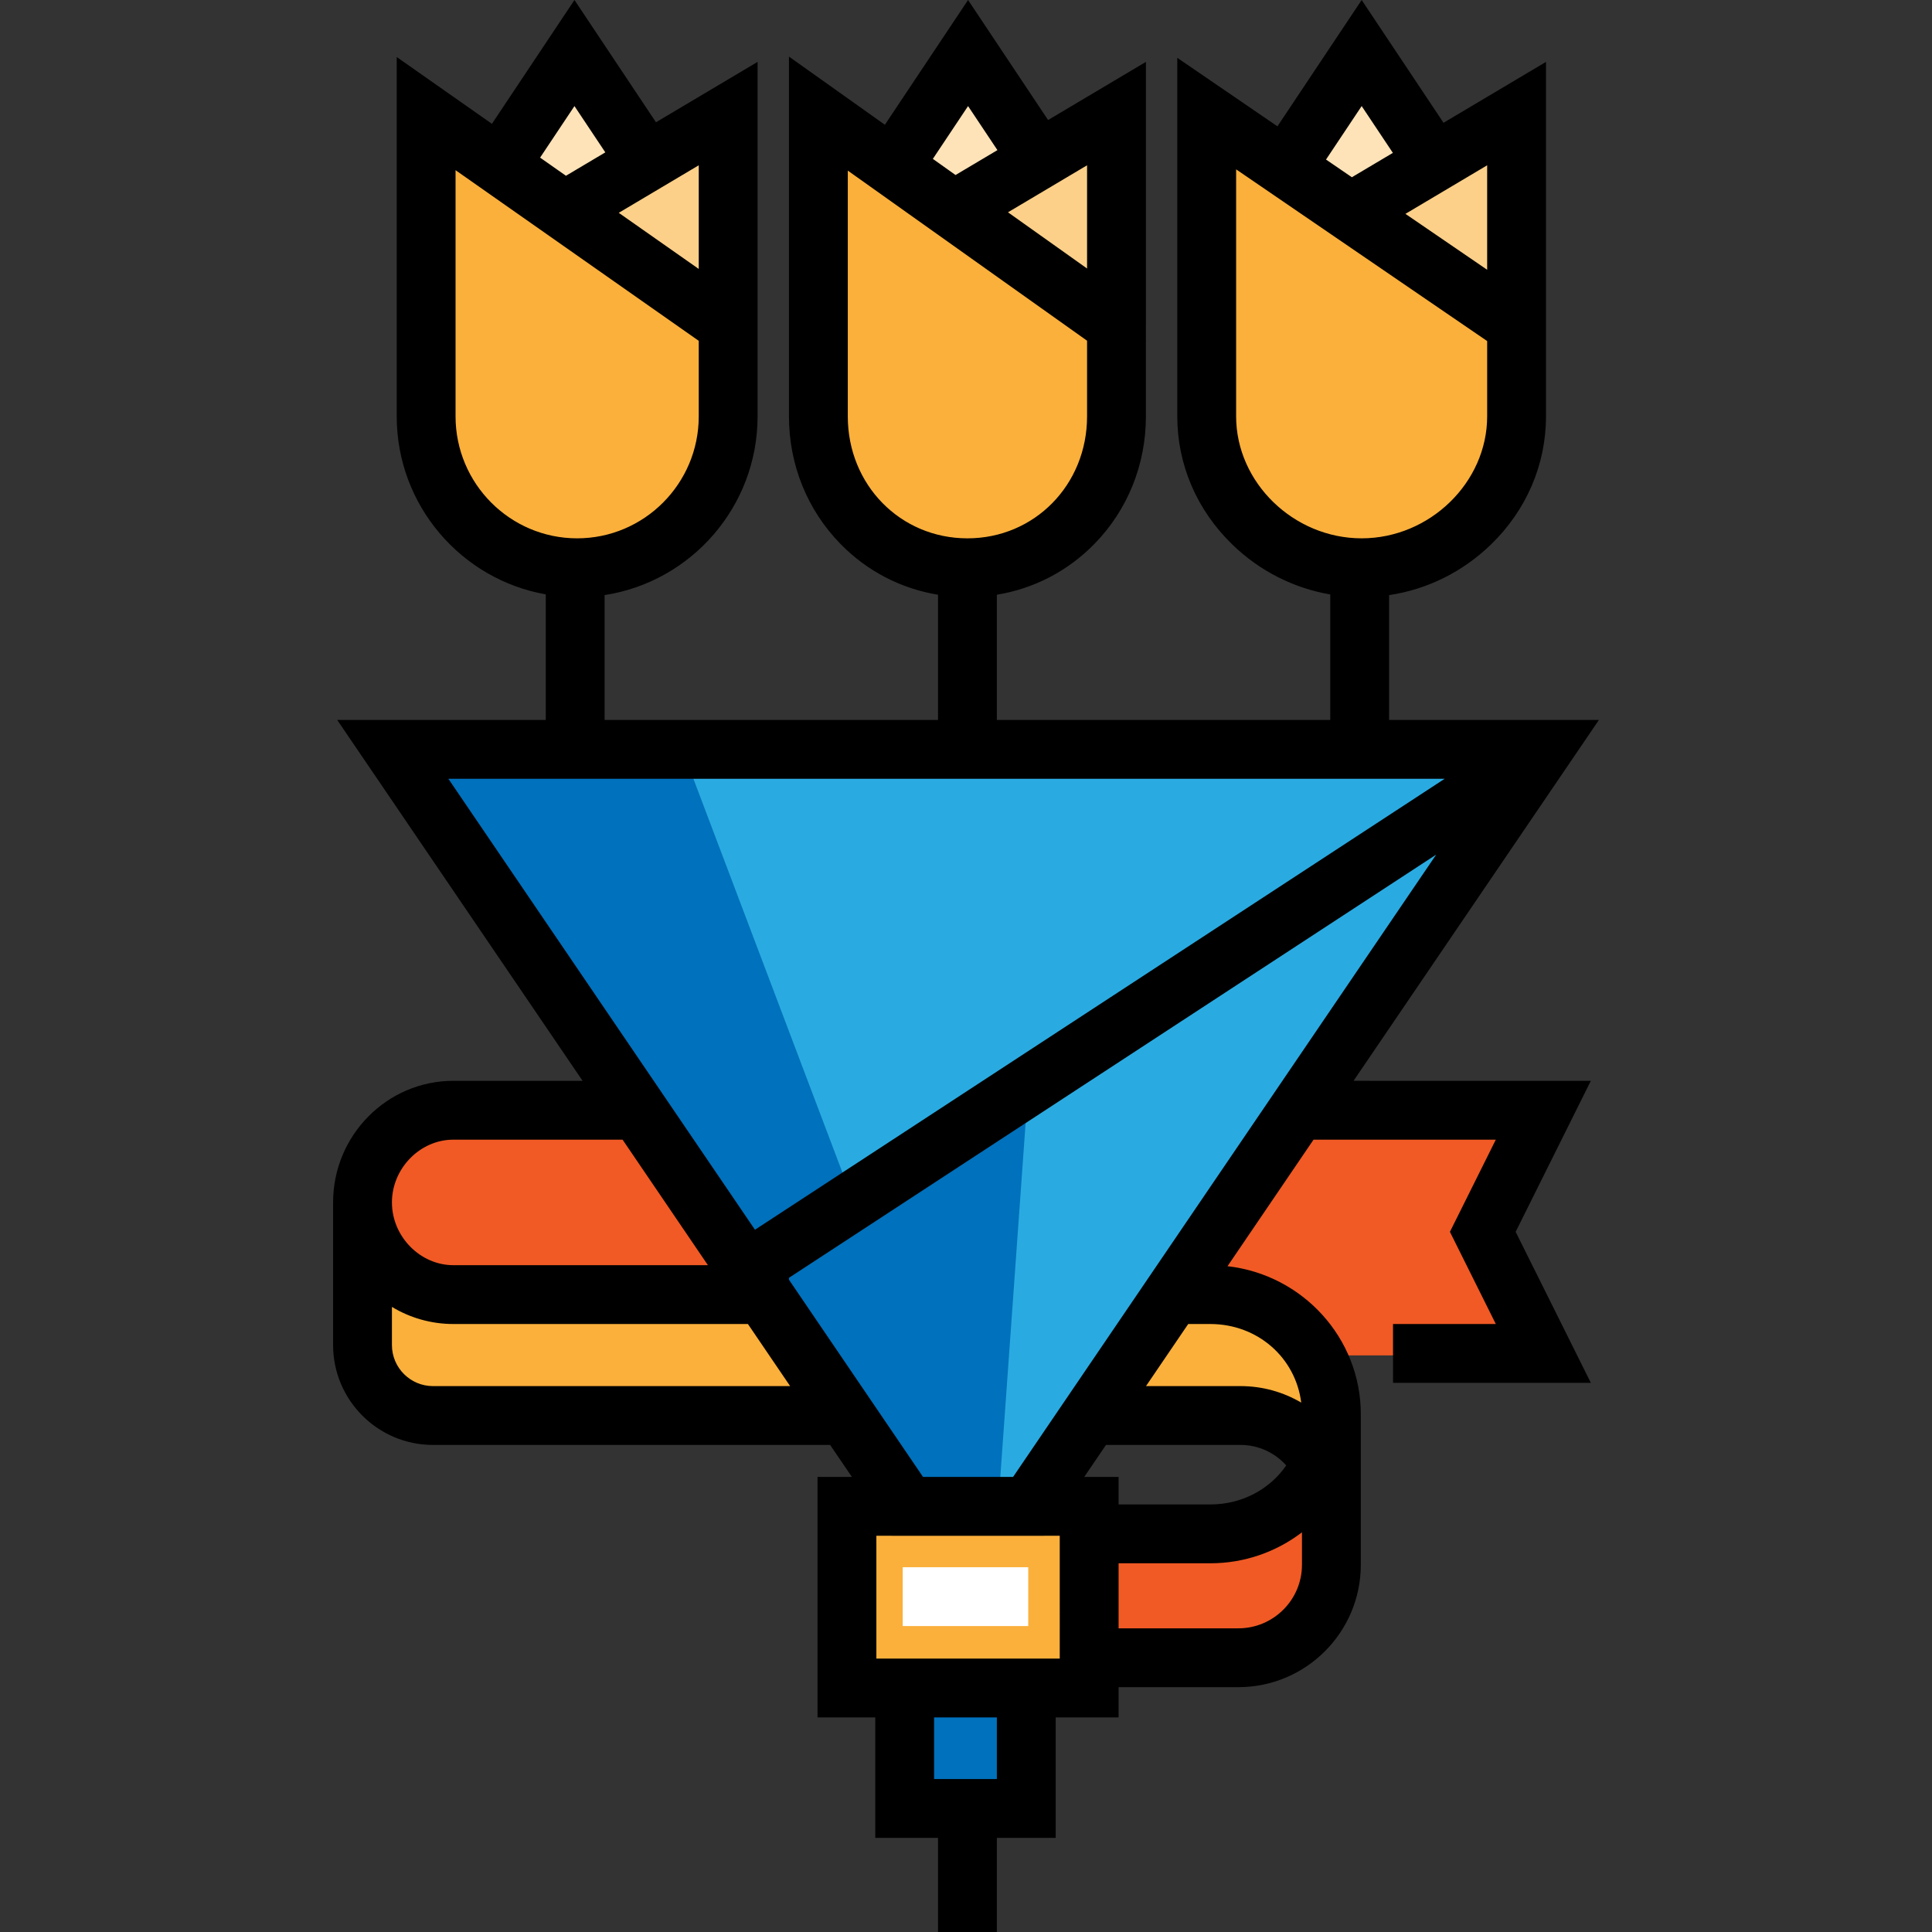
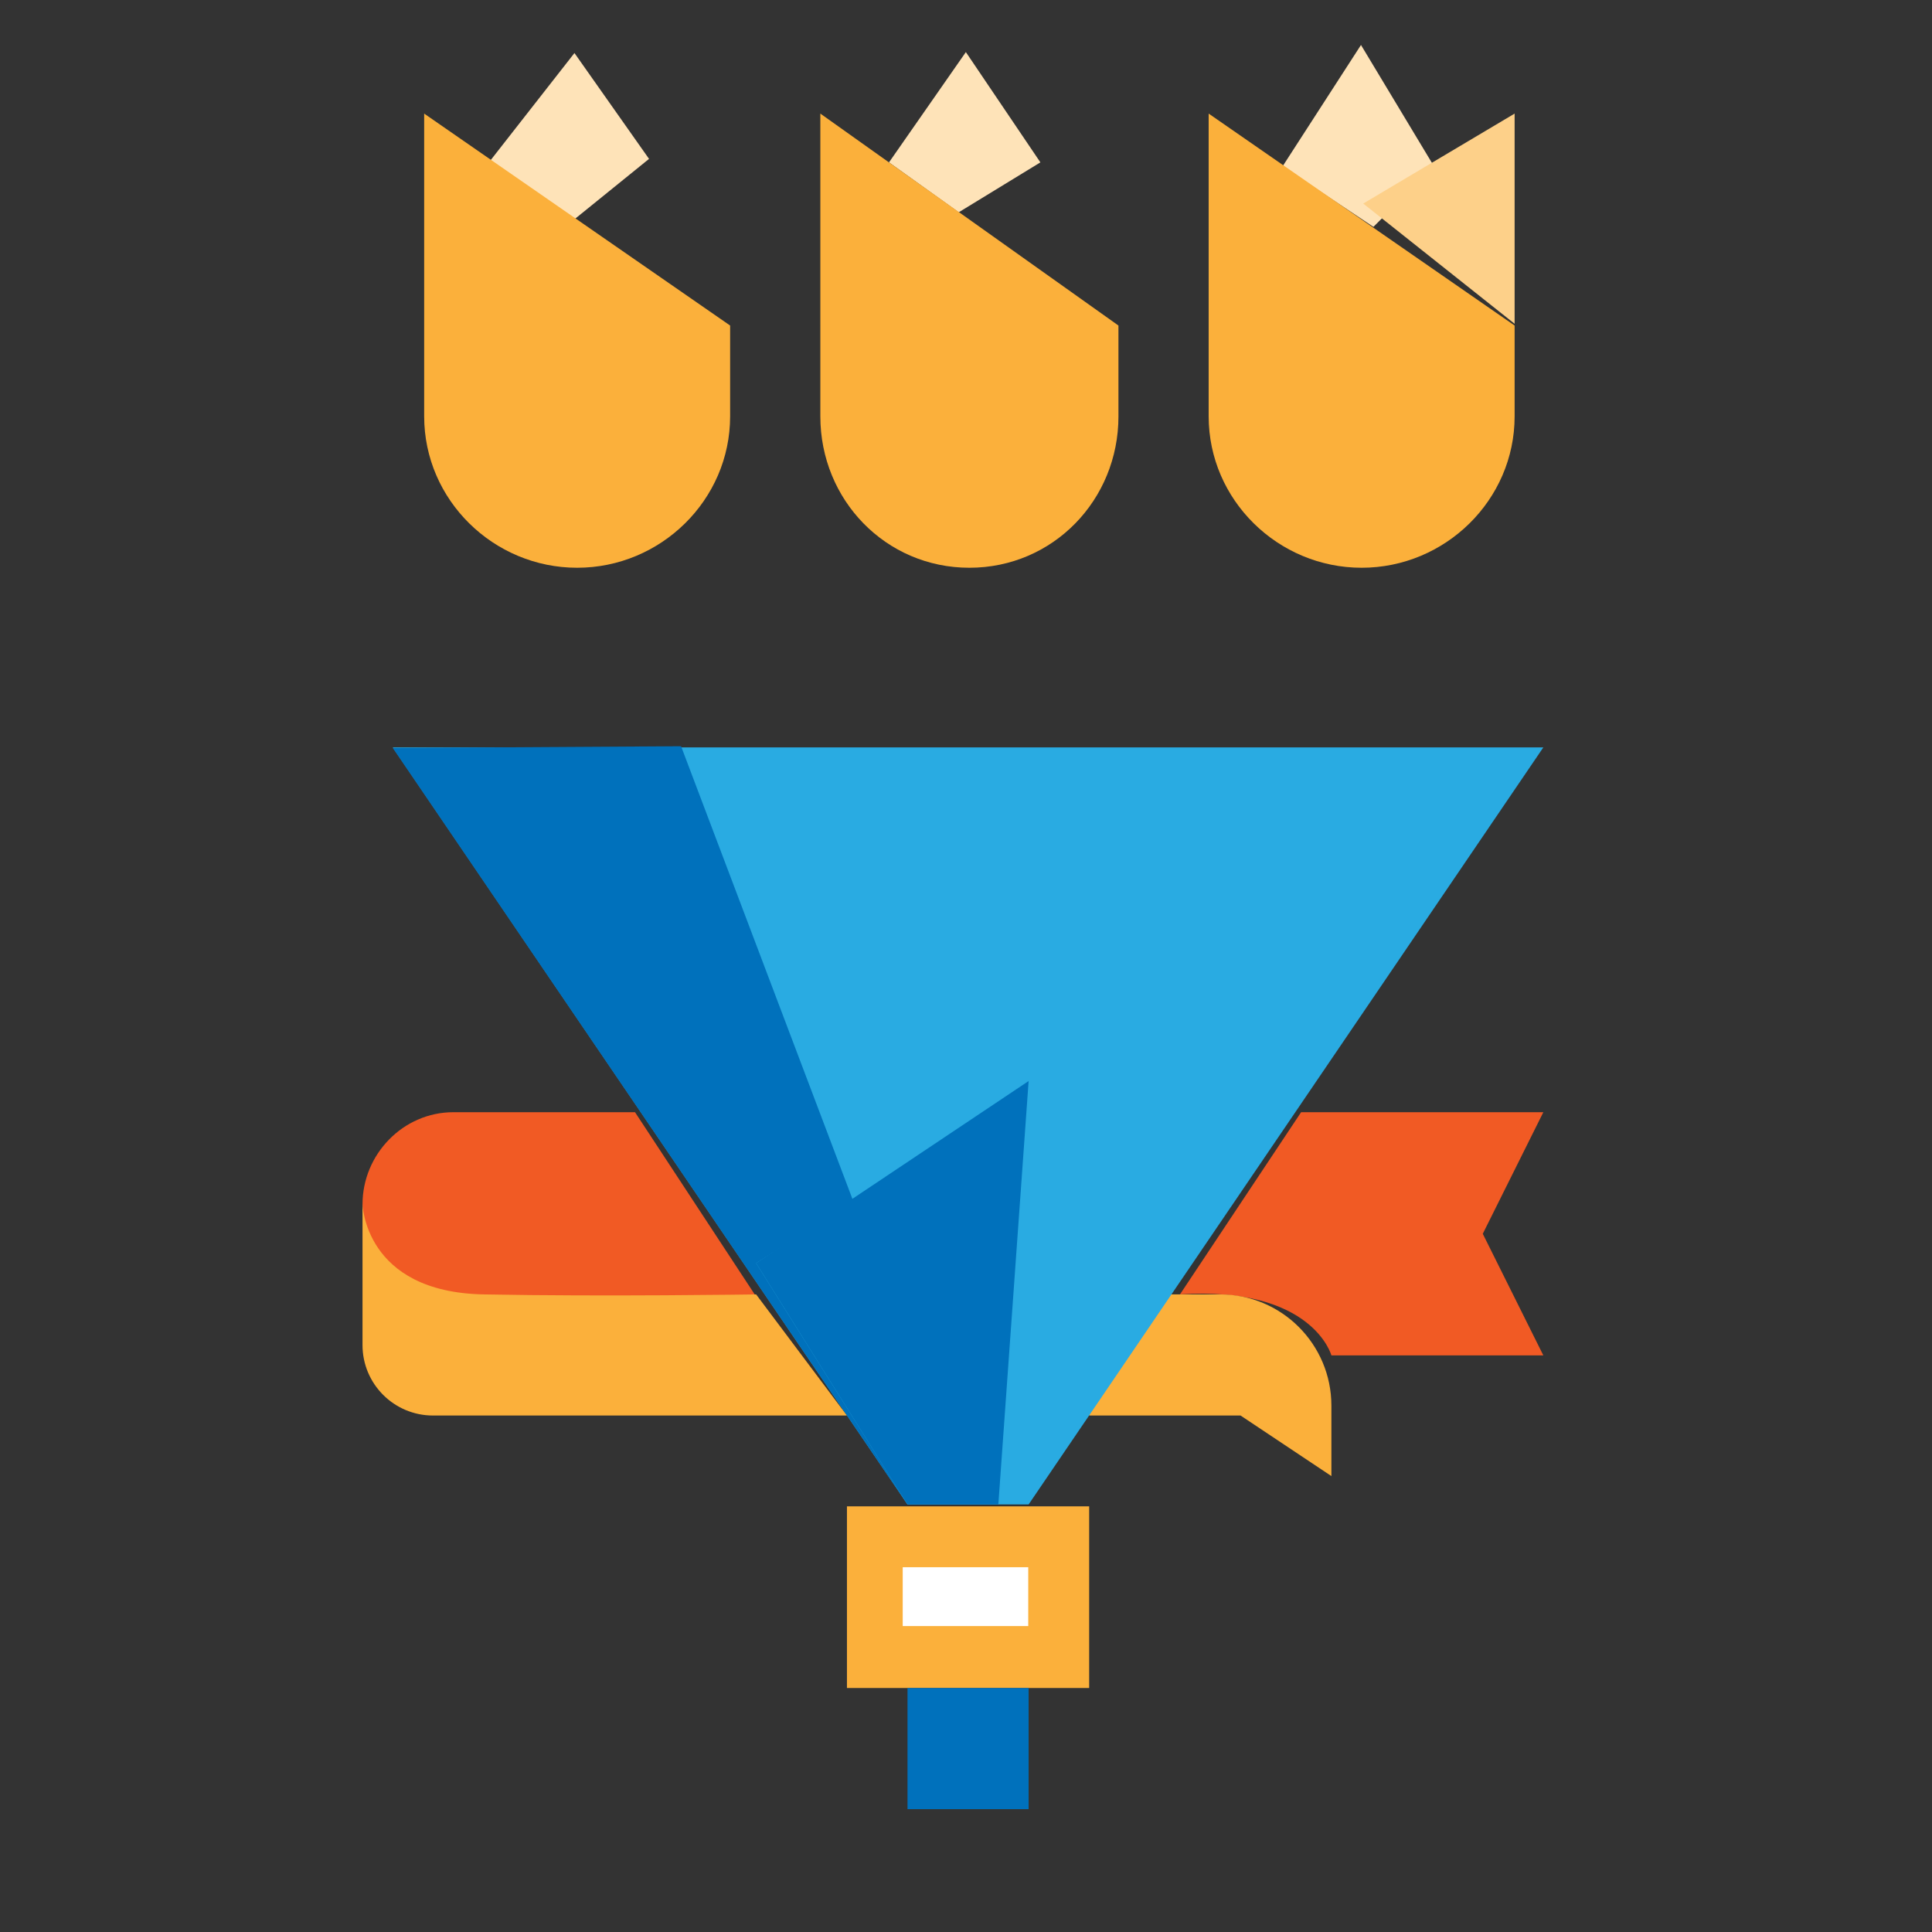
<svg xmlns="http://www.w3.org/2000/svg" version="1.1" id="Layer_1" viewBox="0 0 512.001 512.001" xml:space="preserve">
  <rect x="0" y="0" width="512.001" height="512.001" fill="#333333" stroke="none" />
  <g>
    <path style="fill:#F15A24;" d="M344.809,294.745H409l-16.048,32.224L409,359.194h-56.167c0,0-4.918-18.39-40.119-16.177   L344.809,294.745z" />
-     <path style="fill:#F15A24;" d="M120.142,343.602c-13.294,0-24.072-11.134-24.072-24.428c0-13.294,10.778-24.428,24.072-24.428   h48.143l32.095,48.856H120.142z" />
+     <path style="fill:#F15A24;" d="M120.142,343.602c-13.294,0-24.072-11.134-24.072-24.428c0-13.294,10.778-24.428,24.072-24.428   h48.143l32.095,48.856z" />
  </g>
  <path style="fill:#FBB03B;" d="M224.451,375.128H114.747c-10.315,0-18.677-8.362-18.677-18.677v-37.491  c0,0,0.343,23.458,32.096,24.072c31.752,0.613,72.215,0,72.215,0L224.451,375.128z" />
-   <path style="fill:#F15A24;" d="M323.349,439.318h-34.707v-32.096h40.119l24.072-16.048v18.659  C352.833,426.119,339.633,439.318,323.349,439.318z" />
  <g>
    <path style="fill:#FBB03B;" d="M323.349,343.033h-34.707v32.096h40.119l24.072,16.048v-18.659   C352.833,356.232,339.633,343.033,323.349,343.033z" />
    <rect x="224.449" y="399.198" style="fill:#FBB03B;" width="64.191" height="48.139" />
  </g>
  <rect x="240.499" y="447.348" style="fill:#0071BC;" width="32.095" height="32.096" />
  <polygon style="fill:#29ABE2;" points="272.595,398.695 409,198.072 104.094,198.072 240.499,398.695 " />
  <polygon style="fill:#0071BC;" points="256.547,398.695 180.493,197.763 104.094,198.225 240.499,398.695 " />
  <polygon style="fill:#FEE3B8;" points="172.002,42.107 152.237,14.055 129.55,43.051 152.192,58.144 " />
  <polygon style="fill:#29ABE2;" points="200.38,334.756 400.977,206.249 264.571,398.695 240.499,398.695 " />
  <polygon style="fill:#0071BC;" points="200.38,334.756 272.595,286.487 264.571,398.695 240.499,398.695 " />
-   <polyline style="fill:#FDD089;" points="153.372,53.943 193.491,30.103 193.491,85.806 " />
  <path style="fill:#FBB03B;" d="M193.491,110.342c0,22.157-18.383,40.119-40.54,40.119s-40.54-17.962-40.54-40.119V30.103  l81.081,56.167V110.342z" />
  <polygon style="fill:#FEE3B8;" points="275.713,43.032 255.963,13.806 235.594,43.032 254.075,56.258 " />
-   <polyline style="fill:#FDD089;" points="256.282,53.943 296.401,30.103 296.401,85.806 " />
  <path style="fill:#FBB03B;" d="M296.401,110.342c0,22.157-17.344,40.119-39.501,40.119s-39.501-17.962-39.501-40.119V30.103  l79.002,56.167V110.342z" />
  <polygon style="fill:#FEE3B8;" points="380.023,44.072 360.676,11.92 339.904,44.072 363.976,60.119 " />
  <polyline style="fill:#FDD089;" points="361.271,53.943 401.39,30.103 401.39,85.806 " />
  <path style="fill:#FBB03B;" d="M401.39,110.342c0,22.157-18.384,40.119-40.54,40.119c-22.157,0-40.54-17.962-40.54-40.119V30.103  L401.39,86.27V110.342z" />
  <rect x="239.231" y="415.331" style="fill:#FFFFFF;" width="33.264" height="15.592" />
-   <path d="M358.705,286.429l65.023-95.634h-55.602v-33.081c10.09-1.507,19.481-6.134,26.986-13.404  c9.412-9.115,14.594-21.18,14.594-33.969V85.806v-3.65V16.401l-27.157,16.138L360.857,0.001l-22.32,33.479l-26.544-18.155v95.016  c0,12.79,5.182,24.853,14.593,33.969c7.246,7.02,16.253,11.563,25.947,13.227v33.259h-88.357v-33.183  c9.797-1.609,18.777-6.238,25.835-13.45c8.813-9.004,13.666-21.016,13.666-33.822V85.806v-3.559V16.401l-25.926,15.406  L256.547,0.001l-22.044,33.065l-25.419-18.072v95.347c0,12.806,4.853,24.818,13.665,33.822c7.058,7.212,16.037,11.84,25.836,13.45  v33.183h-88.357v-33.092c22.925-3.522,40.54-23.42,40.54-47.362V85.806v-3.59V16.401l-26.929,16.002L152.237,0l-21.874,32.812  l-25.23-17.704v95.234c0,23.578,17.087,43.218,39.501,47.175v33.278H89.366l65.022,95.634h-34.246  c-17.572,0-31.868,14.456-31.868,32.224c0,0.103,0.007,0.205,0.007,0.308h-0.007v37.491c0,14.598,11.876,26.473,26.473,26.473  h105.25l5.765,8.479h-9.105v63.736h15.297v31.914h16.632v24.948h15.592v-24.948h15.592V455.14h16.669v-8.024h31.75  c17.888,0,32.441-14.553,32.441-32.441v-39.547h-0.008c0.001-0.114,0.008-0.227,0.008-0.342c0-20.25-15.472-36.981-35.323-39.234  l22.798-33.531h48.304l-12.165,24.428l12.165,24.428h-27.242v15.592h52.426l-19.929-40.021l19.929-40.021H358.705z M394.114,43.804  v27.688l-21.661-14.816L394.114,43.804z M360.857,28.11l8.27,12.405l-10.865,6.456l-6.854-4.688L360.857,28.11z M327.586,110.341  V44.88l66.528,45.502v19.958c0,17.521-15.233,32.323-33.264,32.323C342.819,142.664,327.586,127.862,327.586,110.341z   M288.085,43.804v27.356l-20.96-14.901L288.085,43.804z M256.547,28.11l7.782,11.674l-11.101,6.597l-6.012-4.274L256.547,28.11z   M224.676,110.341V45.212l63.409,45.081v20.049c0,18.126-13.926,32.323-31.705,32.323S224.676,128.466,224.676,110.341z   M185.175,43.804v27.47L163.978,56.4L185.175,43.804z M152.237,28.11l8.179,12.269l-10.433,6.201l-6.852-4.809L152.237,28.11z   M120.726,110.341V45.098l64.449,45.225v20.018c0,17.823-14.455,32.323-32.224,32.323  C135.181,142.665,120.726,128.164,120.726,110.341z M382.848,206.388L200.075,325.894l-81.252-119.506L382.848,206.388  L382.848,206.388z M120.142,302.022h44.848l22.616,33.264h-67.464c-8.822,0-16.275-7.616-16.275-16.632  C103.865,309.638,111.319,302.022,120.142,302.022z M114.746,367.332c-5.999,0-10.88-4.88-10.88-10.88v-10.108  c4.767,2.876,10.333,4.534,16.275,4.534h78.065l11.187,16.454H114.746z M209.083,339.143v-0.51L380.61,226.48L268.478,391.403  h-23.863L209.083,339.143z M287.333,391.403l5.765-8.479h35.664c4.807,0,9.118,2.106,12.101,5.429  c-4.335,6.286-11.658,10.341-20.125,10.341h-24.299v-7.292h-9.106V391.403z M264.177,471.46h-16.632v-16.321h16.632V471.46z   M280.846,439.546h-48.599v-32.551h4.114l0.01,0.016h40.348l0.01-0.016h4.115V439.546z M328.189,431.523h-31.75v-17.236h24.299  c9.139,0,17.565-3.067,24.299-8.206v8.592C345.037,423.965,337.48,431.523,328.189,431.523z M320.738,350.878  c12.56,0,22.605,8.926,24.1,20.823c-4.723-2.772-10.215-4.369-16.076-4.369h-25.062l11.187-16.454H320.738z" />
</svg>